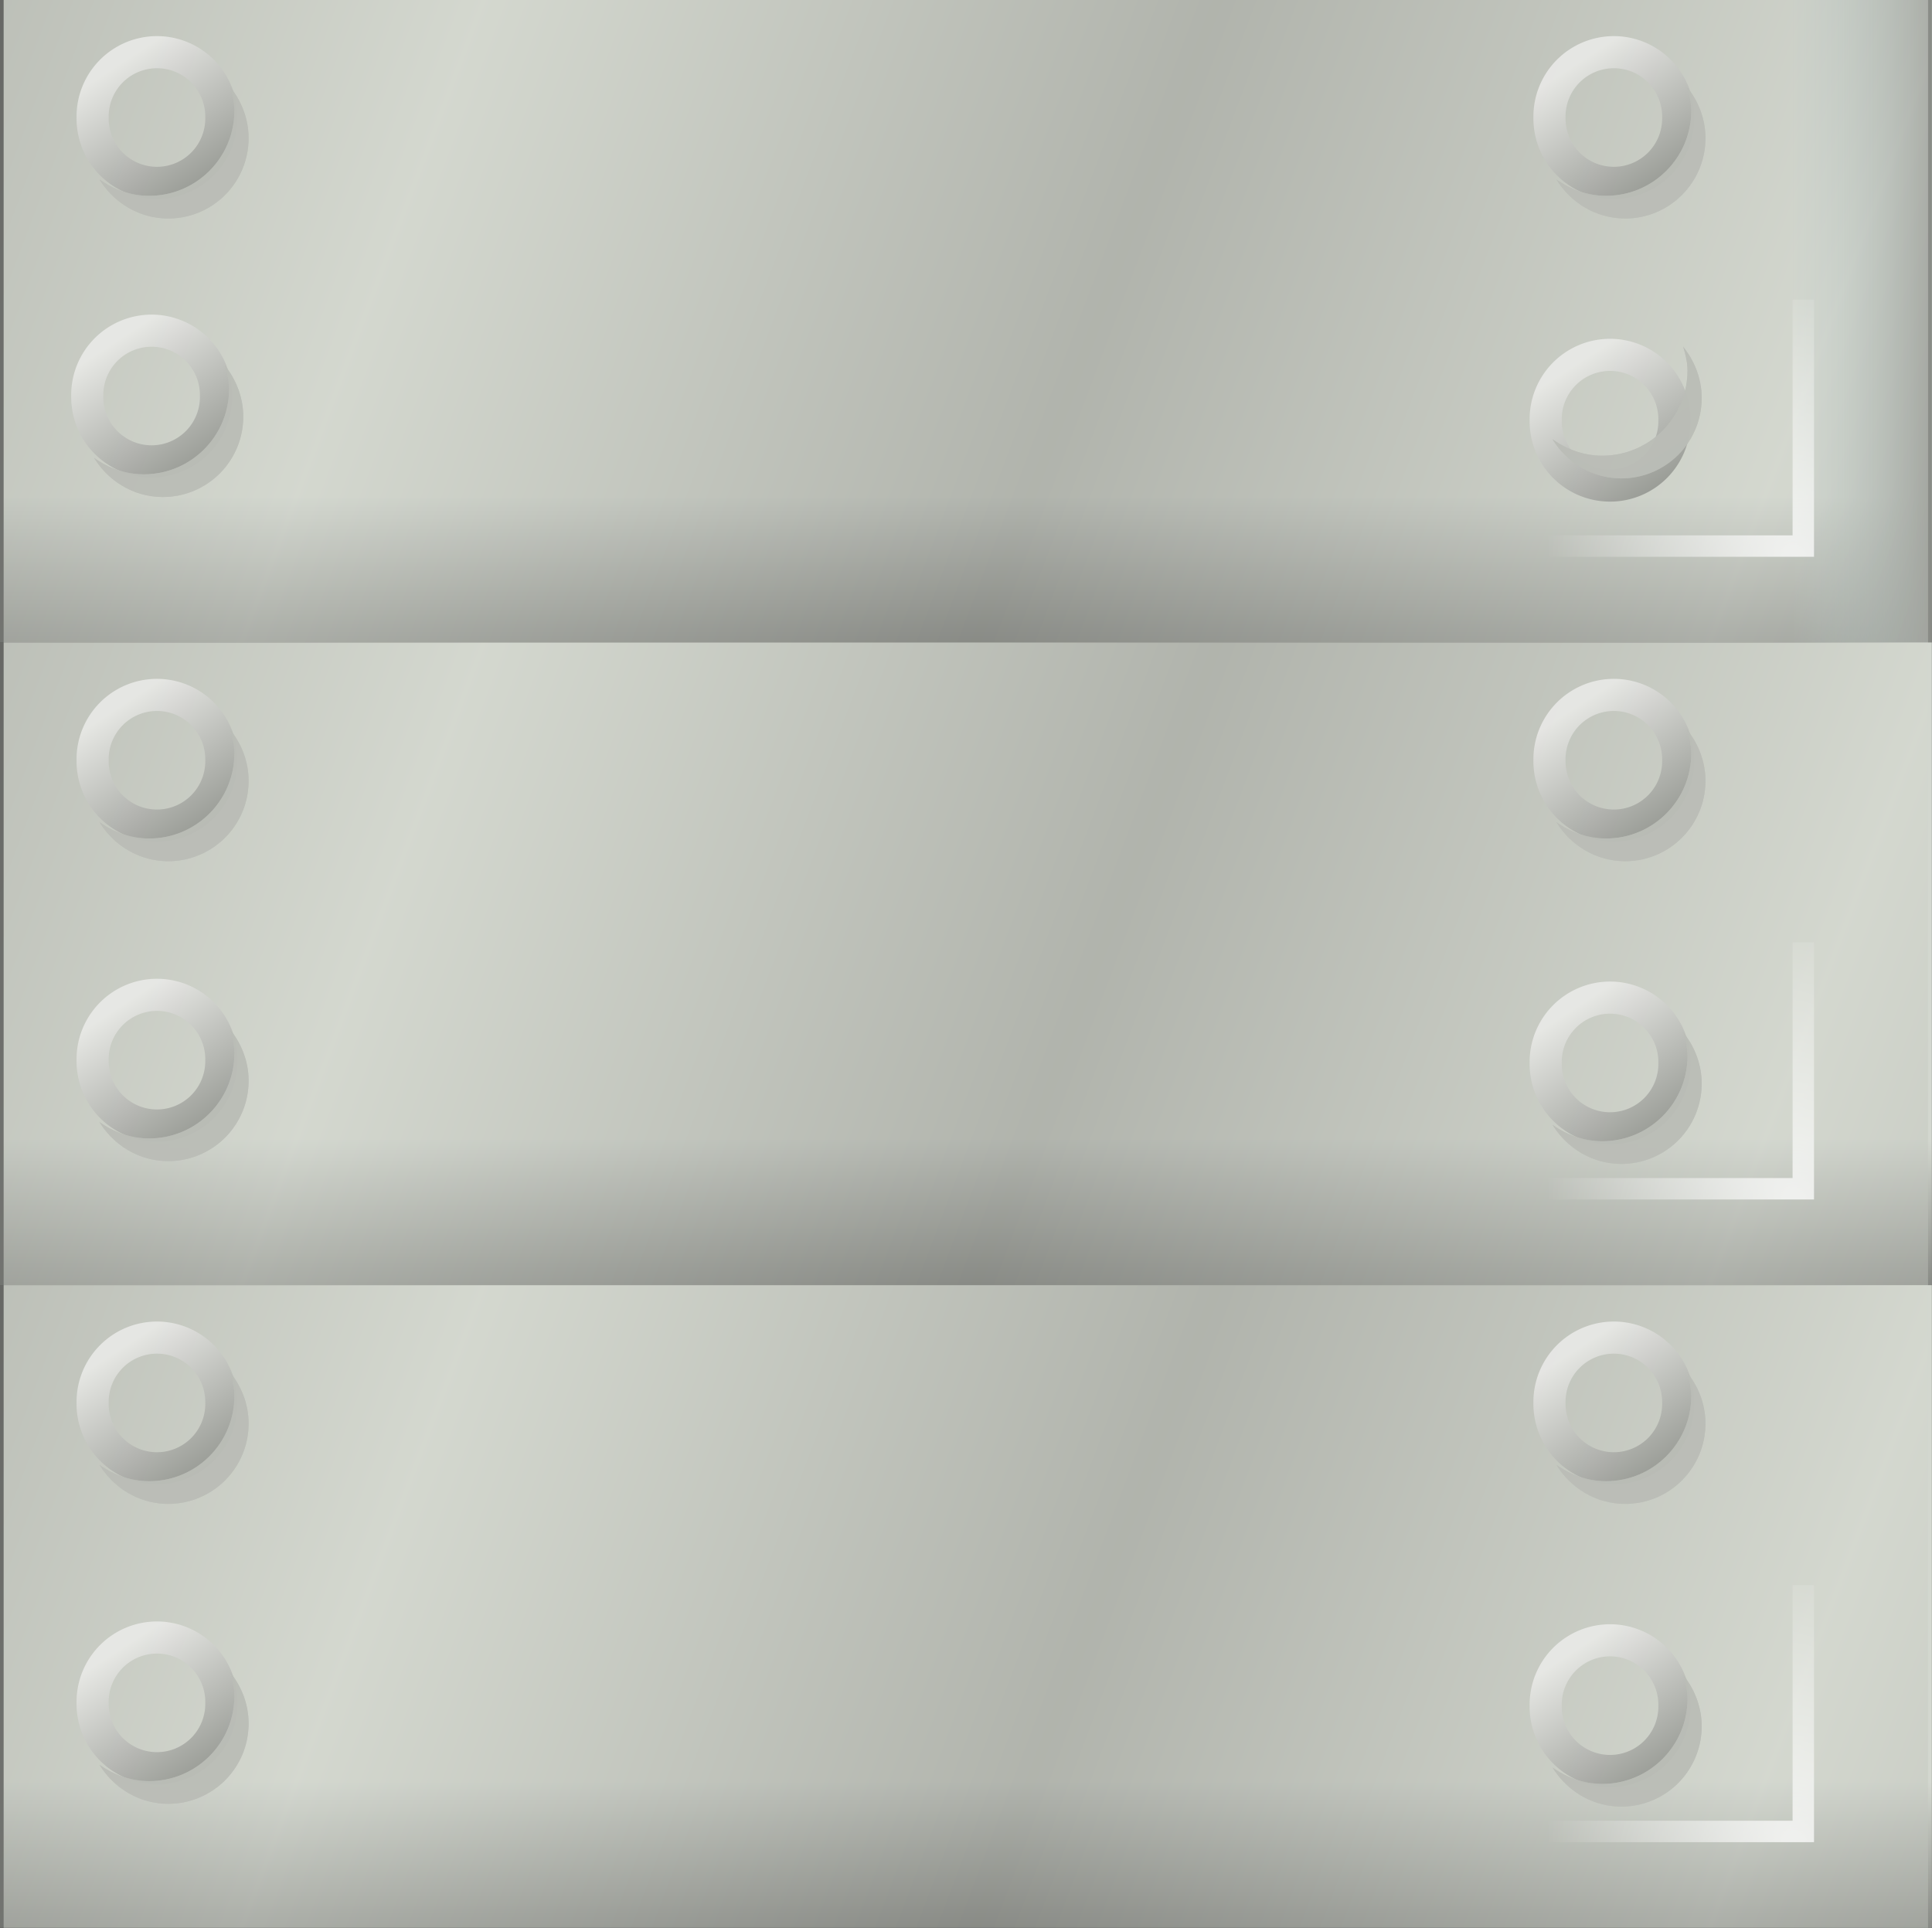
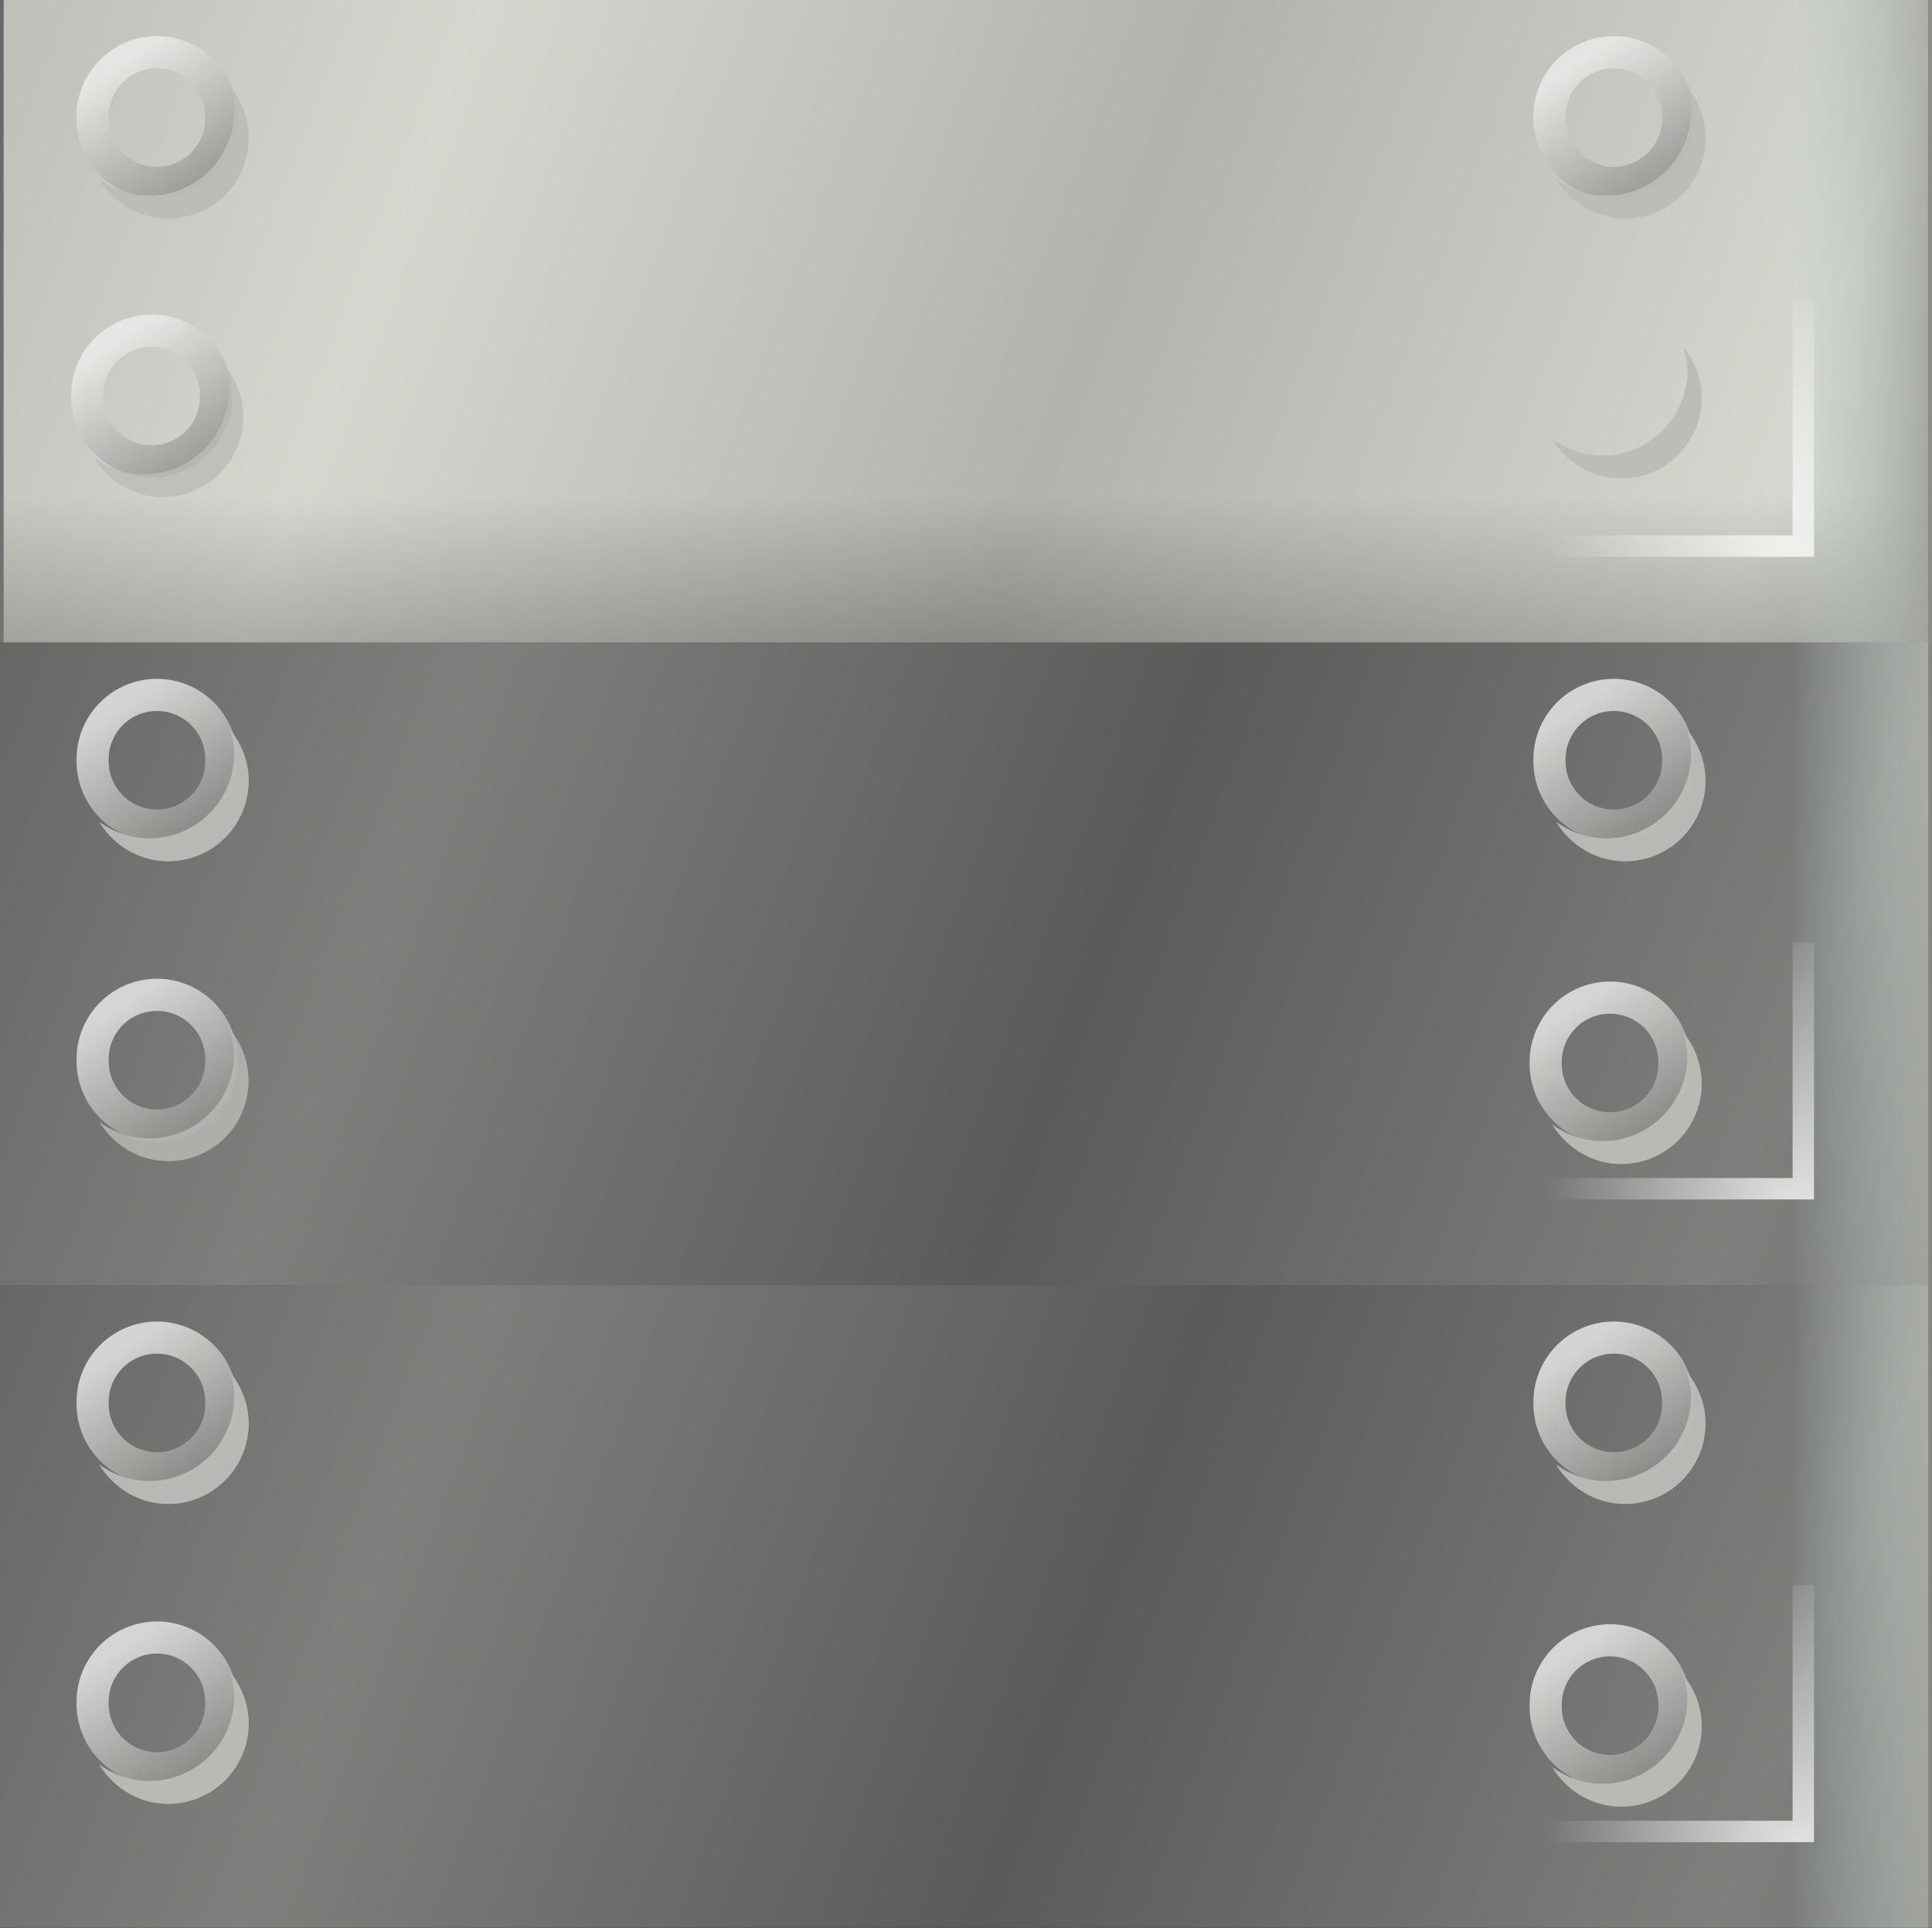
<svg xmlns="http://www.w3.org/2000/svg" xmlns:xlink="http://www.w3.org/1999/xlink" viewBox="0 0 90.177 90" version="1.0">
  <rect x="0" y="0" width="90.177" height="90" fill="#333333" stroke="none" />
  <defs>
    <linearGradient id="a">
      <stop offset="0" stop-color="#888a85" />
      <stop offset="1" stop-color="#eeeeec" />
    </linearGradient>
    <linearGradient id="i" y2="261.73" xlink:href="#a" gradientUnits="userSpaceOnUse" x2="6.457" y1="270.34" x1="12.081" />
    <linearGradient id="n" y2="275.54" xlink:href="#c" spreadMethod="reflect" gradientUnits="userSpaceOnUse" x2="50" gradientTransform="translate(-.177 60)" y1="264.23" x1="20" />
    <linearGradient id="m" y2="280.54" xlink:href="#d" gradientUnits="userSpaceOnUse" x2="40" gradientTransform="translate(0 60)" y1="287.36" x1="40" />
    <linearGradient id="d">
      <stop offset="0" stop-color="#888a85" />
      <stop offset="1" stop-color="#d3d7cf" />
    </linearGradient>
    <linearGradient id="k" y2="275.54" xlink:href="#c" spreadMethod="reflect" gradientUnits="userSpaceOnUse" x2="50" gradientTransform="translate(-.177 30)" y1="264.23" x1="20" />
    <linearGradient id="j" y2="280.54" xlink:href="#d" gradientUnits="userSpaceOnUse" x2="40" gradientTransform="translate(0 30)" y1="287.36" x1="40" />
    <linearGradient id="f" y2="133.49" gradientUnits="userSpaceOnUse" x2="297.36" gradientTransform="translate(0 -50)" y1="140" x1="297.36">
      <stop offset="0" stop-color="#888a85" />
      <stop offset="1" stop-color="#afc6c5" stop-opacity="0" />
    </linearGradient>
    <linearGradient id="b">
      <stop offset="0" stop-color="#fff" />
      <stop offset="1" stop-color="#fff" stop-opacity="0" />
    </linearGradient>
    <linearGradient id="g" y2="275.54" xlink:href="#c" spreadMethod="reflect" gradientUnits="userSpaceOnUse" x2="50" gradientTransform="translate(-.177)" y1="264.23" x1="20" />
    <linearGradient id="c">
      <stop offset="0" stop-color="#d3d7cf" />
      <stop offset="1" stop-color="#888a85" />
    </linearGradient>
    <linearGradient id="e" y2="280.54" xlink:href="#d" gradientUnits="userSpaceOnUse" x2="40" y1="287.36" x1="40" />
    <radialGradient id="h" xlink:href="#b" gradientUnits="userSpaceOnUse" cy="290.45" cx="83.625" gradientTransform="matrix(.977 -.212 .283 1.304 -80.188 -76.781)" r="11.5" />
    <radialGradient id="o" xlink:href="#b" gradientUnits="userSpaceOnUse" cy="290.45" cx="83.625" gradientTransform="matrix(.977 -.212 .283 1.304 -80.188 -16.781)" r="11.5" />
    <radialGradient id="l" xlink:href="#b" gradientUnits="userSpaceOnUse" cy="290.45" cx="83.625" gradientTransform="matrix(.977 -.212 .283 1.304 -80.188 -46.781)" r="11.5" />
  </defs>
  <path fill="url(#e)" d="M0 257.36h90v30H0z" transform="translate(.17 -257.37)" />
  <path transform="matrix(0 1 1 0 .17 -257.37)" fill="url(#f)" d="M257.36 60h90v30h-90z" />
  <path opacity=".468" fill="url(#g)" d="M-.177 257.36h90v30h-90z" transform="translate(.17 -257.37)" />
  <path d="M62 282.86h22v-11.5" opacity=".8" stroke="url(#h)" fill="none" transform="translate(.17 -257.37)" />
  <path d="M13.081 265.35a4.243 4.243 0 11-8.485 0 4.243 4.243 0 118.485 0z" transform="translate(1.069 -182.382) scale(.708)" opacity=".8" stroke-width="2.118" stroke="url(#i)" fill="none" />
  <path d="M10.742 4.06c.101.35.198.71.198 1.1 0 2.2-1.778 3.98-3.979 3.98-.86 0-1.67-.3-2.321-.77.666 1.09 1.854 1.83 3.216 1.83a3.749 3.749 0 003.748-3.75c0-.9-.331-1.73-.862-2.39z" opacity=".8" fill="#babdb6" />
  <path d="M13.081 265.35a4.243 4.243 0 11-8.485 0 4.243 4.243 0 118.485 0z" transform="translate(1.069 -182.382) scale(.708)" opacity=".8" stroke-width="2.118" stroke="url(#i)" fill="none" />
  <path d="M10.742 4.06c.101.35.198.71.198 1.1 0 2.2-1.778 3.98-3.979 3.98-.86 0-1.67-.3-2.321-.77.666 1.09 1.854 1.83 3.216 1.83a3.749 3.749 0 003.748-3.75c0-.9-.331-1.73-.862-2.39z" opacity=".8" fill="#babdb6" />
  <path d="M13.081 265.35a4.243 4.243 0 11-8.485 0 4.243 4.243 0 118.485 0z" transform="translate(.819 -169.382) scale(.708)" opacity=".8" stroke-width="2.118" stroke="url(#i)" fill="none" />
  <path d="M10.492 17.06c.101.35.198.71.198 1.1 0 2.2-1.778 3.98-3.979 3.98-.86 0-1.67-.3-2.321-.77.666 1.09 1.854 1.83 3.216 1.83a3.749 3.749 0 003.748-3.75c0-.9-.331-1.73-.862-2.39z" opacity=".8" fill="#babdb6" />
-   <path d="M13.081 265.35a4.243 4.243 0 11-8.485 0 4.243 4.243 0 118.485 0z" transform="translate(.819 -169.382) scale(.708)" opacity=".8" stroke-width="2.118" stroke="url(#i)" fill="none" />
-   <path d="M10.492 17.06c.101.35.198.71.198 1.1 0 2.2-1.778 3.98-3.979 3.98-.86 0-1.67-.3-2.321-.77.666 1.09 1.854 1.83 3.216 1.83a3.749 3.749 0 003.748-3.75c0-.9-.331-1.73-.862-2.39z" opacity=".8" fill="#babdb6" />
-   <path d="M13.081 265.35a4.243 4.243 0 11-8.485 0 4.243 4.243 0 118.485 0z" transform="translate(68.892 -168.253) scale(.708)" opacity=".8" stroke-width="2.118" stroke="url(#i)" fill="none" />
  <path d="M78.565 16.19c.101.35.199.71.199 1.1 0 2.2-1.779 3.98-3.98 3.98-.86 0-1.669-.3-2.321-.77.667 1.09 1.855 1.83 3.217 1.83a3.748 3.748 0 003.747-3.75c0-.9-.331-1.73-.862-2.39z" opacity=".8" fill="#babdb6" />
  <path d="M13.081 265.35a4.243 4.243 0 11-8.485 0 4.243 4.243 0 118.485 0z" transform="translate(68.892 -168.253) scale(.708)" opacity=".8" stroke-width="2.118" stroke="url(#i)" fill="none" />
  <path d="M78.565 16.19c.101.35.199.71.199 1.1 0 2.2-1.779 3.98-3.98 3.98-.86 0-1.669-.3-2.321-.77.667 1.09 1.855 1.83 3.217 1.83a3.748 3.748 0 003.747-3.75c0-.9-.331-1.73-.862-2.39z" opacity=".8" fill="#babdb6" />
  <path d="M13.081 265.35a4.243 4.243 0 11-8.485 0 4.243 4.243 0 118.485 0z" transform="translate(69.069 -182.382) scale(.708)" opacity=".8" stroke-width="2.118" stroke="url(#i)" fill="none" />
  <path d="M78.742 4.06c.101.35.198.71.198 1.1 0 2.2-1.778 3.98-3.979 3.98-.86 0-1.67-.3-2.321-.77.666 1.09 1.854 1.83 3.217 1.83 2.07 0 3.747-1.68 3.747-3.75 0-.9-.331-1.73-.862-2.39z" opacity=".8" fill="#babdb6" />
  <path d="M13.081 265.35a4.243 4.243 0 11-8.485 0 4.243 4.243 0 118.485 0z" transform="translate(69.069 -182.382) scale(.708)" opacity=".8" stroke-width="2.118" stroke="url(#i)" fill="none" />
  <path d="M78.742 4.06c.101.35.198.71.198 1.1 0 2.2-1.778 3.98-3.979 3.98-.86 0-1.67-.3-2.321-.77.666 1.09 1.854 1.83 3.217 1.83 2.07 0 3.747-1.68 3.747-3.75 0-.9-.331-1.73-.862-2.39z" opacity=".8" fill="#babdb6" />
-   <path fill="url(#j)" d="M0 287.36h90v30H0z" transform="translate(.17 -257.37)" />
+   <path fill="url(#j)" d="M0 287.36h90H0z" transform="translate(.17 -257.37)" />
  <path opacity=".468" fill="url(#k)" d="M-.177 287.36h90v30h-90z" transform="translate(.17 -257.37)" />
  <path d="M62 312.86h22v-11.5" opacity=".8" stroke="url(#l)" fill="none" transform="translate(.17 -257.37)" />
  <path d="M13.081 265.35a4.243 4.243 0 11-8.485 0 4.243 4.243 0 118.485 0z" transform="translate(1.069 -152.38) scale(.708)" opacity=".8" stroke-width="2.118" stroke="url(#i)" fill="none" />
  <path d="M10.742 34.06c.101.35.198.71.198 1.1 0 2.2-1.778 3.98-3.979 3.98-.86 0-1.67-.3-2.321-.77.666 1.09 1.854 1.83 3.216 1.83a3.749 3.749 0 003.748-3.75c0-.9-.331-1.73-.862-2.39z" opacity=".8" fill="#babdb6" />
  <path d="M13.081 265.35a4.243 4.243 0 11-8.485 0 4.243 4.243 0 118.485 0z" transform="translate(1.069 -152.38) scale(.708)" opacity=".8" stroke-width="2.118" stroke="url(#i)" fill="none" />
  <path d="M10.742 34.06c.101.35.198.71.198 1.1 0 2.2-1.778 3.98-3.979 3.98-.86 0-1.67-.3-2.321-.77.666 1.09 1.854 1.83 3.216 1.83a3.749 3.749 0 003.748-3.75c0-.9-.331-1.73-.862-2.39z" opacity=".8" fill="#babdb6" />
  <path d="M13.081 265.35a4.243 4.243 0 11-8.485 0 4.243 4.243 0 118.485 0z" transform="translate(1.069 -138.38) scale(.708)" opacity=".8" stroke-width="2.118" stroke="url(#i)" fill="none" />
  <path d="M10.742 48.06c.101.35.198.71.198 1.1 0 2.2-1.778 3.98-3.979 3.98-.86 0-1.67-.3-2.321-.77.666 1.09 1.854 1.83 3.216 1.83a3.749 3.749 0 003.748-3.75c0-.9-.331-1.73-.862-2.39z" opacity=".8" fill="#babdb6" />
  <path d="M13.081 265.35a4.243 4.243 0 11-8.485 0 4.243 4.243 0 118.485 0z" transform="translate(1.069 -138.38) scale(.708)" opacity=".8" stroke-width="2.118" stroke="url(#i)" fill="none" />
-   <path d="M10.742 48.06c.101.35.198.71.198 1.1 0 2.2-1.778 3.98-3.979 3.98-.86 0-1.67-.3-2.321-.77.666 1.09 1.854 1.83 3.216 1.83a3.749 3.749 0 003.748-3.75c0-.9-.331-1.73-.862-2.39z" opacity=".8" fill="#babdb6" />
  <path d="M13.081 265.35a4.243 4.243 0 11-8.485 0 4.243 4.243 0 118.485 0z" transform="translate(68.892 -138.25) scale(.708)" opacity=".8" stroke-width="2.118" stroke="url(#i)" fill="none" />
  <path d="M78.565 48.19c.101.35.199.71.199 1.1 0 2.2-1.779 3.98-3.98 3.98-.86 0-1.669-.3-2.321-.77.667 1.09 1.855 1.83 3.217 1.83a3.748 3.748 0 003.747-3.75c0-.9-.331-1.73-.862-2.39z" opacity=".8" fill="#babdb6" />
  <path d="M13.081 265.35a4.243 4.243 0 11-8.485 0 4.243 4.243 0 118.485 0z" transform="translate(68.892 -138.25) scale(.708)" opacity=".8" stroke-width="2.118" stroke="url(#i)" fill="none" />
  <path d="M78.565 48.19c.101.35.199.71.199 1.1 0 2.2-1.779 3.98-3.98 3.98-.86 0-1.669-.3-2.321-.77.667 1.09 1.855 1.83 3.217 1.83a3.748 3.748 0 003.747-3.75c0-.9-.331-1.73-.862-2.39z" opacity=".8" fill="#babdb6" />
  <path d="M13.081 265.35a4.243 4.243 0 11-8.485 0 4.243 4.243 0 118.485 0z" transform="translate(69.069 -152.38) scale(.708)" opacity=".8" stroke-width="2.118" stroke="url(#i)" fill="none" />
  <path d="M78.742 34.06c.101.35.198.71.198 1.1 0 2.2-1.778 3.98-3.979 3.98-.86 0-1.67-.3-2.321-.77.666 1.09 1.854 1.83 3.217 1.83 2.07 0 3.747-1.68 3.747-3.75 0-.9-.331-1.73-.862-2.39z" opacity=".8" fill="#babdb6" />
  <path d="M13.081 265.35a4.243 4.243 0 11-8.485 0 4.243 4.243 0 118.485 0z" transform="translate(69.069 -152.38) scale(.708)" opacity=".8" stroke-width="2.118" stroke="url(#i)" fill="none" />
  <path d="M78.742 34.06c.101.35.198.71.198 1.1 0 2.2-1.778 3.98-3.979 3.98-.86 0-1.67-.3-2.321-.77.666 1.09 1.854 1.83 3.217 1.83 2.07 0 3.747-1.68 3.747-3.75 0-.9-.331-1.73-.862-2.39z" opacity=".8" fill="#babdb6" />
-   <path fill="url(#m)" d="M0 317.36h90v30H0z" transform="translate(.17 -257.37)" />
  <path opacity=".468" fill="url(#n)" d="M-.177 317.36h90v30h-90z" transform="translate(.17 -257.37)" />
  <path d="M62 342.86h22v-11.5" opacity=".8" stroke="url(#o)" fill="none" transform="translate(.17 -257.37)" />
  <path d="M13.081 265.35a4.243 4.243 0 11-8.485 0 4.243 4.243 0 118.485 0z" transform="translate(1.069 -122.38) scale(.708)" opacity=".8" stroke-width="2.118" stroke="url(#i)" fill="none" />
  <path d="M10.742 64.06c.101.35.198.71.198 1.1 0 2.2-1.778 3.98-3.979 3.98-.86 0-1.67-.3-2.321-.77.666 1.09 1.854 1.83 3.216 1.83a3.749 3.749 0 003.748-3.75c0-.9-.331-1.73-.862-2.39z" opacity=".8" fill="#babdb6" />
  <path d="M13.081 265.35a4.243 4.243 0 11-8.485 0 4.243 4.243 0 118.485 0z" transform="translate(1.069 -122.38) scale(.708)" opacity=".8" stroke-width="2.118" stroke="url(#i)" fill="none" />
  <path d="M10.742 64.06c.101.35.198.71.198 1.1 0 2.2-1.778 3.98-3.979 3.98-.86 0-1.67-.3-2.321-.77.666 1.09 1.854 1.83 3.216 1.83a3.749 3.749 0 003.748-3.75c0-.9-.331-1.73-.862-2.39z" opacity=".8" fill="#babdb6" />
  <path d="M13.081 265.35a4.243 4.243 0 11-8.485 0 4.243 4.243 0 118.485 0z" transform="translate(1.069 -108.38) scale(.708)" opacity=".8" stroke-width="2.118" stroke="url(#i)" fill="none" />
  <path d="M10.742 78.06c.101.35.198.71.198 1.1 0 2.2-1.778 3.98-3.979 3.98-.86 0-1.67-.3-2.321-.77.666 1.09 1.854 1.83 3.216 1.83a3.749 3.749 0 003.748-3.75c0-.9-.331-1.73-.862-2.39z" opacity=".8" fill="#babdb6" />
  <path d="M13.081 265.35a4.243 4.243 0 11-8.485 0 4.243 4.243 0 118.485 0z" transform="translate(1.069 -108.38) scale(.708)" opacity=".8" stroke-width="2.118" stroke="url(#i)" fill="none" />
  <path d="M10.742 78.06c.101.35.198.71.198 1.1 0 2.2-1.778 3.98-3.979 3.98-.86 0-1.67-.3-2.321-.77.666 1.09 1.854 1.83 3.216 1.83a3.749 3.749 0 003.748-3.75c0-.9-.331-1.73-.862-2.39z" opacity=".8" fill="#babdb6" />
  <path d="M13.081 265.35a4.243 4.243 0 11-8.485 0 4.243 4.243 0 118.485 0z" transform="translate(68.892 -108.25) scale(.708)" opacity=".8" stroke-width="2.118" stroke="url(#i)" fill="none" />
  <path d="M78.565 78.19c.101.35.199.71.199 1.1 0 2.2-1.779 3.98-3.98 3.98-.86 0-1.669-.3-2.321-.77.667 1.09 1.855 1.83 3.217 1.83a3.748 3.748 0 003.747-3.75c0-.9-.331-1.73-.862-2.39z" opacity=".8" fill="#babdb6" />
  <path d="M13.081 265.35a4.243 4.243 0 11-8.485 0 4.243 4.243 0 118.485 0z" transform="translate(68.892 -108.25) scale(.708)" opacity=".8" stroke-width="2.118" stroke="url(#i)" fill="none" />
  <path d="M78.565 78.19c.101.35.199.71.199 1.1 0 2.2-1.779 3.98-3.98 3.98-.86 0-1.669-.3-2.321-.77.667 1.09 1.855 1.83 3.217 1.83a3.748 3.748 0 003.747-3.75c0-.9-.331-1.73-.862-2.39z" opacity=".8" fill="#babdb6" />
  <path d="M13.081 265.35a4.243 4.243 0 11-8.485 0 4.243 4.243 0 118.485 0z" transform="translate(69.069 -122.38) scale(.708)" opacity=".8" stroke-width="2.118" stroke="url(#i)" fill="none" />
  <path d="M78.742 64.06c.101.35.198.71.198 1.1 0 2.2-1.778 3.98-3.979 3.98-.86 0-1.67-.3-2.321-.77.666 1.09 1.854 1.83 3.217 1.83 2.07 0 3.747-1.68 3.747-3.75 0-.9-.331-1.73-.862-2.39z" opacity=".8" fill="#babdb6" />
  <path d="M13.081 265.35a4.243 4.243 0 11-8.485 0 4.243 4.243 0 118.485 0z" transform="translate(69.069 -122.38) scale(.708)" opacity=".8" stroke="url(#i)" stroke-width="2.118" fill="none" />
  <path d="M78.742 64.06c.101.35.198.71.198 1.1 0 2.2-1.778 3.98-3.979 3.98-.86 0-1.67-.3-2.321-.77.666 1.09 1.854 1.83 3.217 1.83 2.07 0 3.747-1.68 3.747-3.75 0-.9-.331-1.73-.862-2.39z" opacity=".8" fill="#babdb6" />
</svg>